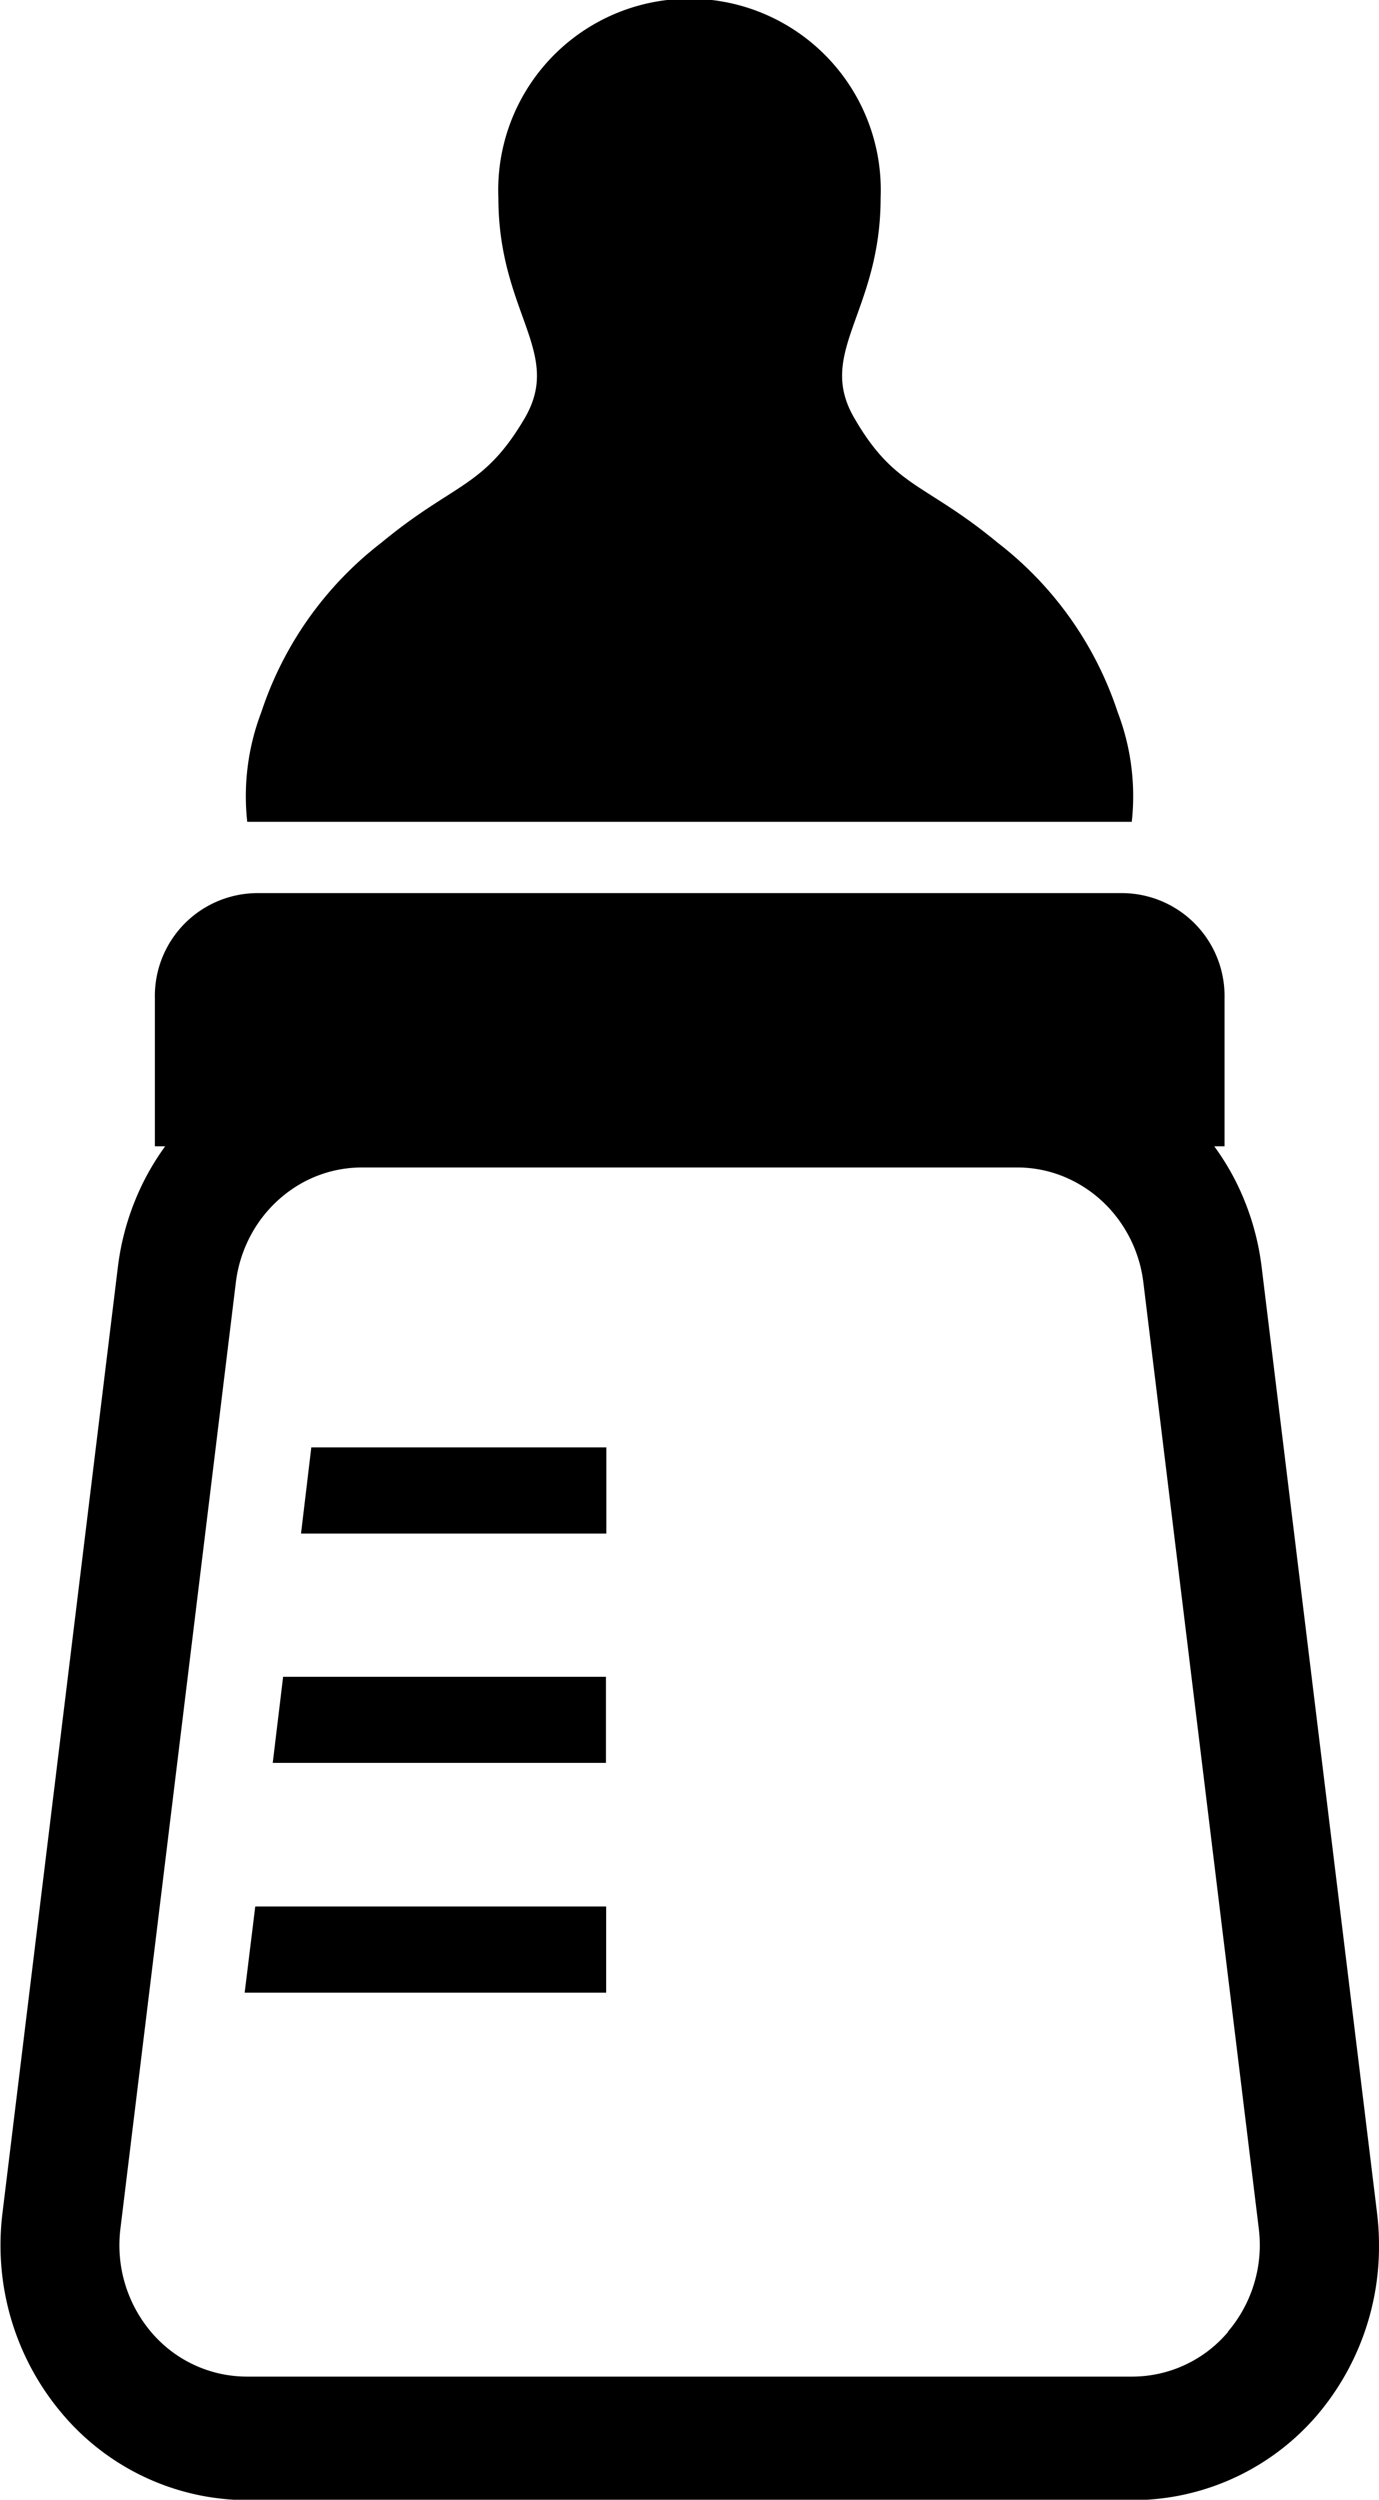
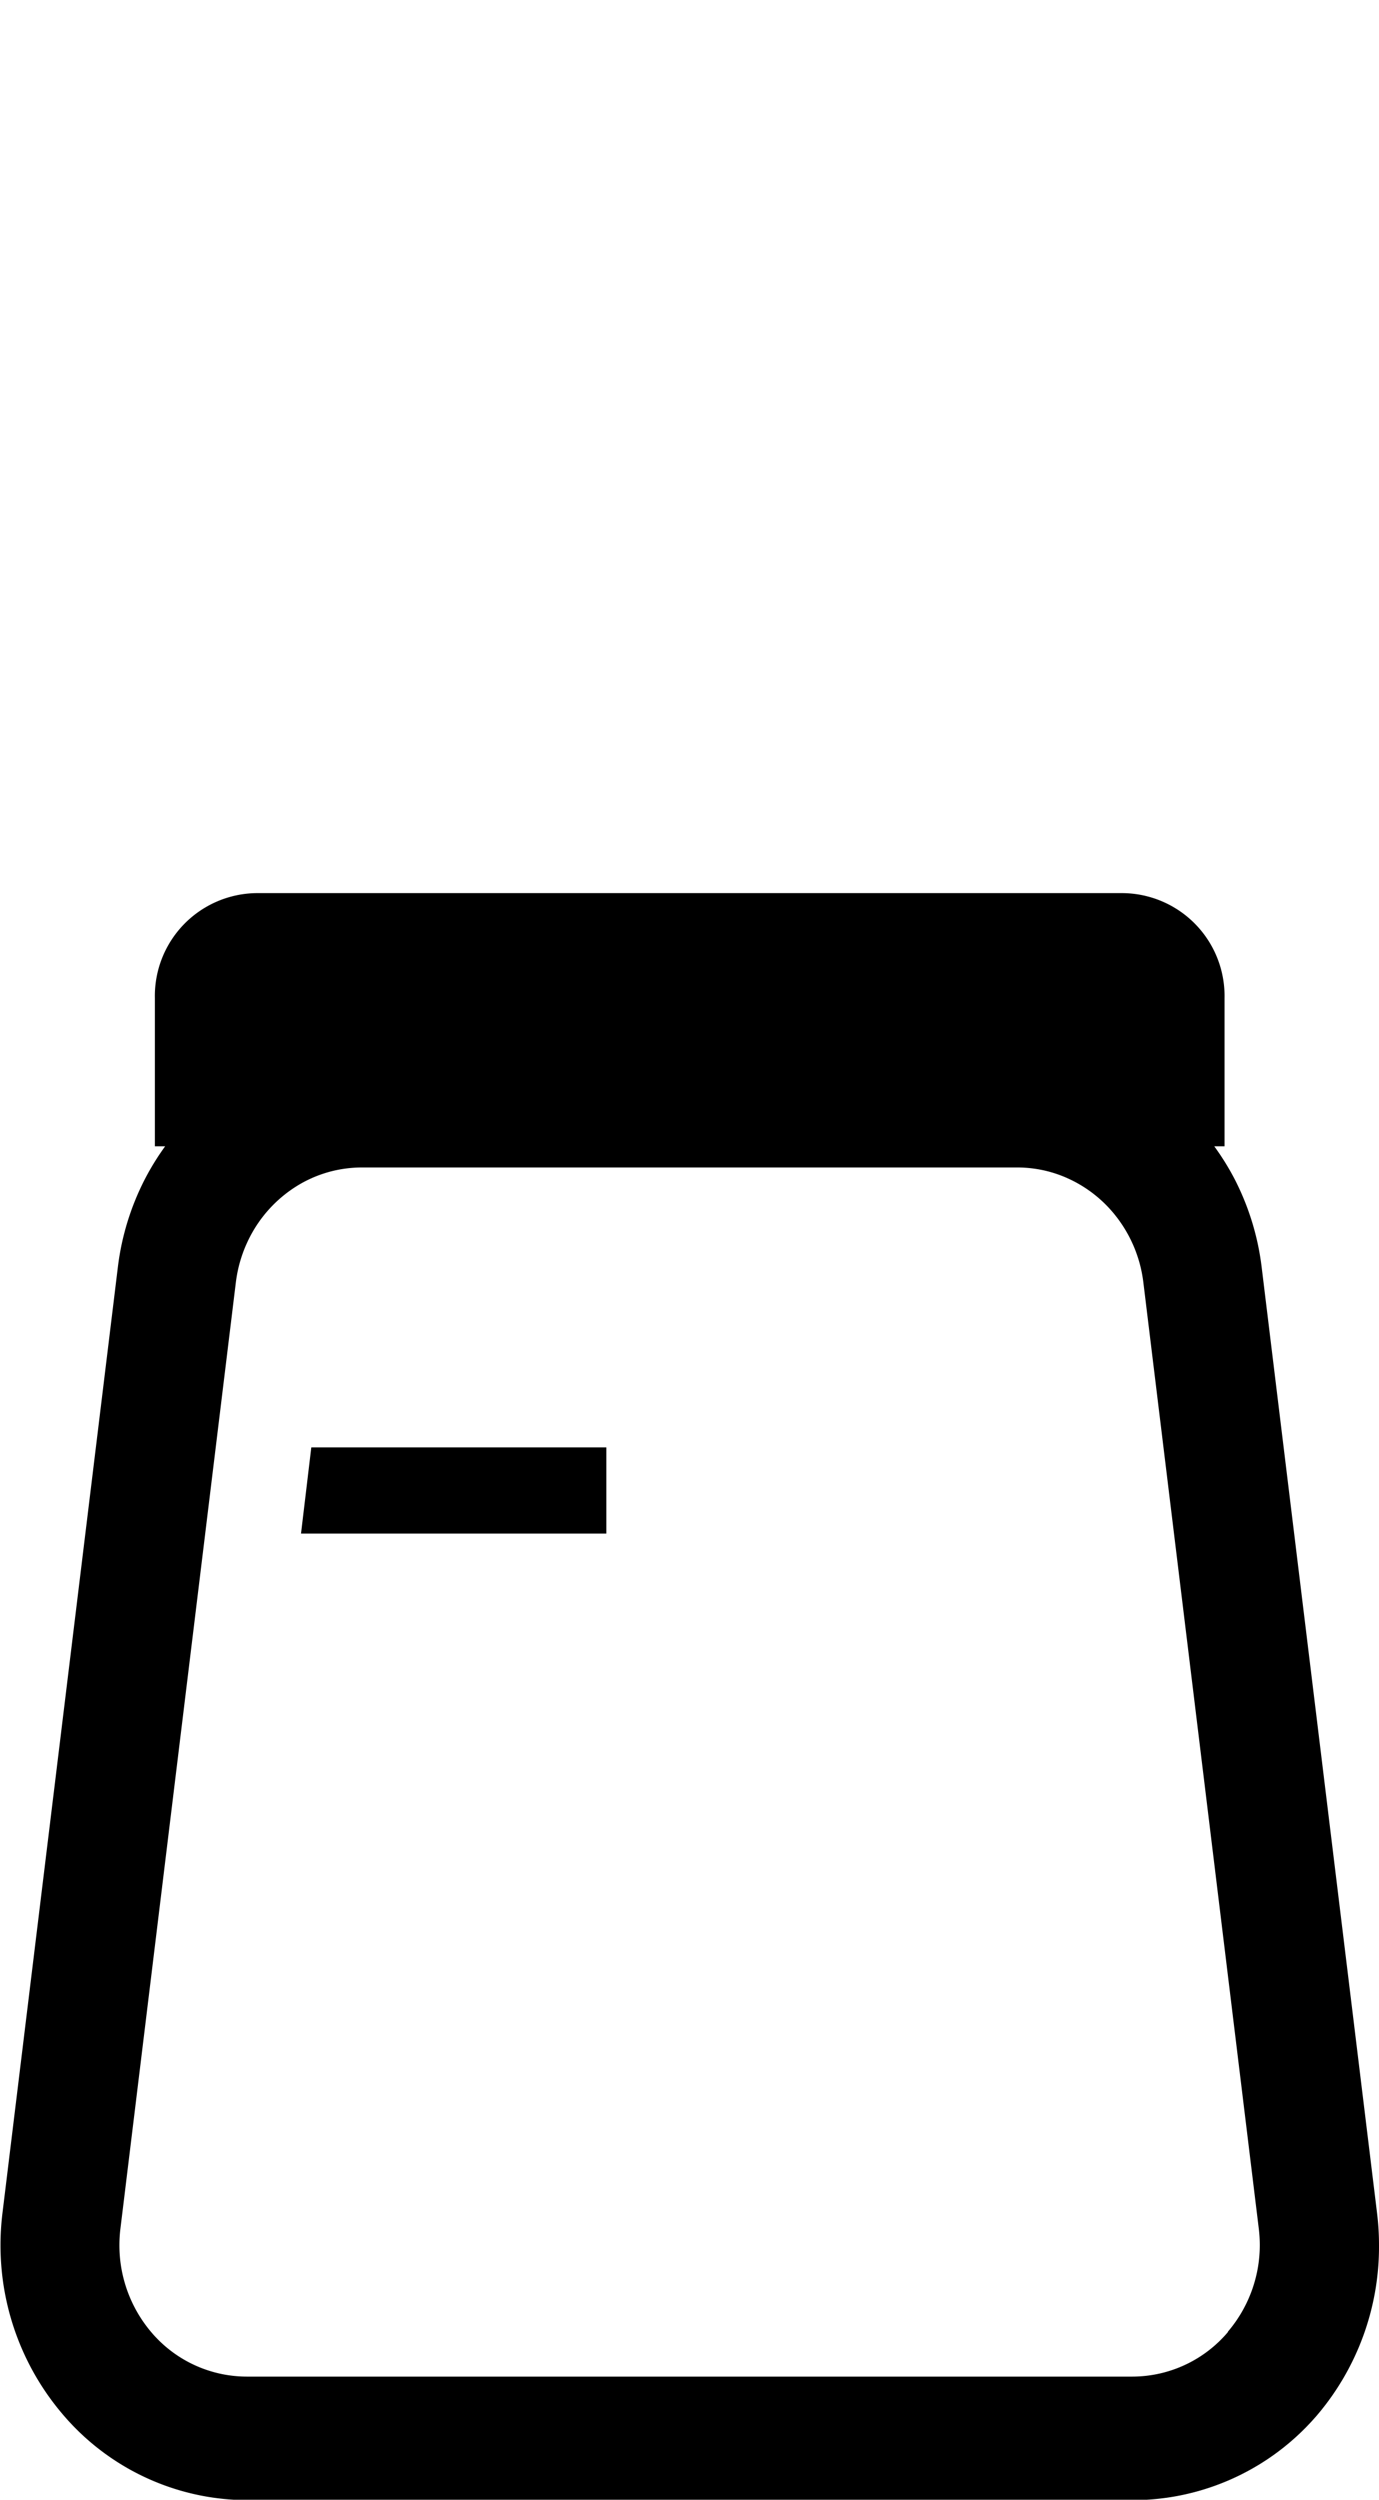
<svg xmlns="http://www.w3.org/2000/svg" height="24.3" viewBox="0 0 13.409 24.3" width="13.409">
-   <path d="m170.549 7.989a2.284 2.284 0 0 0 -.137-1.066 3.437 3.437 0 0 0 -1.168-1.648c-.708-.586-1-.53-1.394-1.213-.372-.64.257-1.024.257-2.14a1.86 1.86 0 1 0 -3.717 0c0 1.116.629 1.5.258 2.14-.4.683-.687.627-1.395 1.213a3.437 3.437 0 0 0 -1.168 1.648 2.29 2.29 0 0 0 -.137 1.066z" transform="translate(-159.544)" />
  <path d="m173.6 297.2h2.969v-.838h-2.869z" transform="translate(-170.673 -282.292)" />
-   <path d="m167.66 344.273h3.24v-.837h-3.139z" transform="translate(-165.008 -327.136)" />
-   <path d="m161.71 391.328h3.515v-.838h-3.412z" transform="translate(-159.331 -371.957)" />
  <path d="m123.276 196a2.569 2.569 0 0 0 -.019-.311l-1.122-9.195a2.537 2.537 0 0 0 -.266-.862 2.5 2.5 0 0 0 -.195-.313h.1v-1.44a1 1 0 0 0 -.987-1.021h-8.428a1 1 0 0 0 -.986 1.021v1.44h.1a2.5 2.5 0 0 0 -.194.313 2.537 2.537 0 0 0 -.266.862l-1.122 9.195a2.559 2.559 0 0 0 -.019.311 2.529 2.529 0 0 0 .6 1.64 2.362 2.362 0 0 0 1.8.84h8.614a2.363 2.363 0 0 0 1.8-.84 2.529 2.529 0 0 0 .59-1.64zm-1.469.846a1.22 1.22 0 0 1 -.928.433h-8.614a1.22 1.22 0 0 1 -.928-.433 1.305 1.305 0 0 1 -.309-.846 1.322 1.322 0 0 1 .01-.16l1.122-9.195a1.307 1.307 0 0 1 .137-.445 1.268 1.268 0 0 1 .449-.49 1.2 1.2 0 0 1 .642-.185h6.369a1.19 1.19 0 0 1 .444.085 1.244 1.244 0 0 1 .526.4 1.294 1.294 0 0 1 .258.635l1.122 9.195a1.336 1.336 0 0 1 .01.16 1.3 1.3 0 0 1 -.31.842z" transform="translate(-109.867 -174.176)" />
</svg>